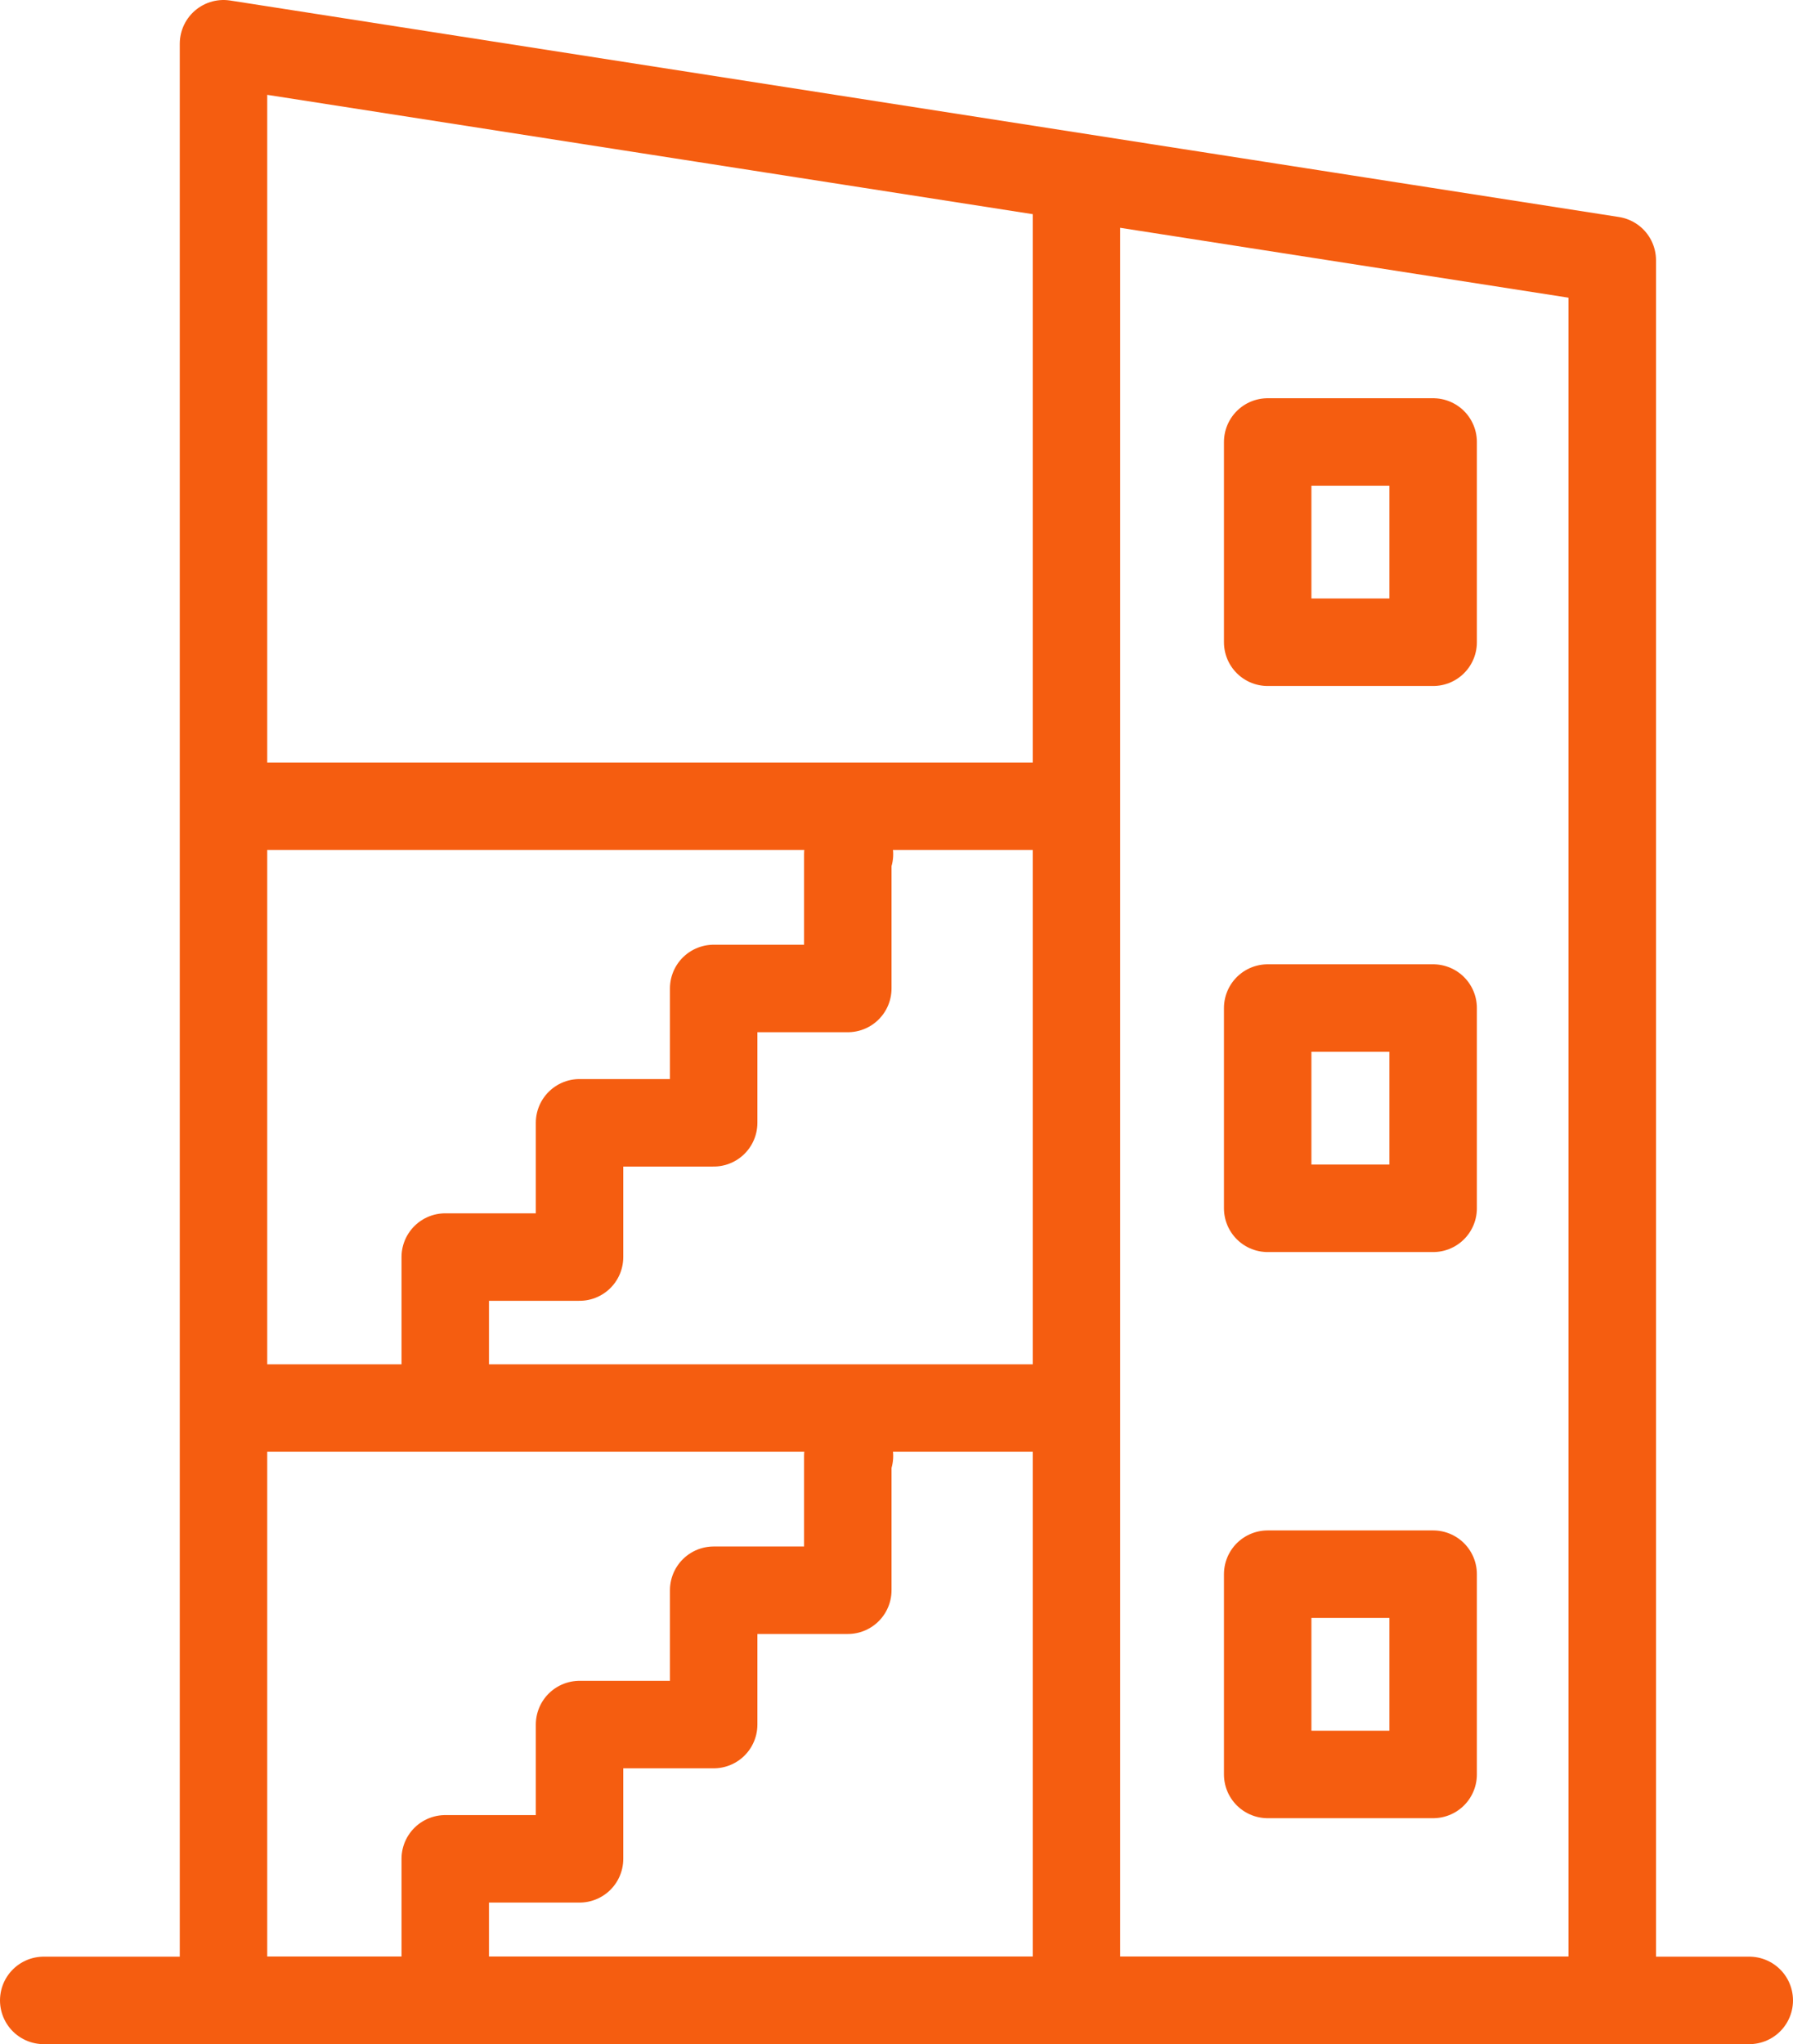
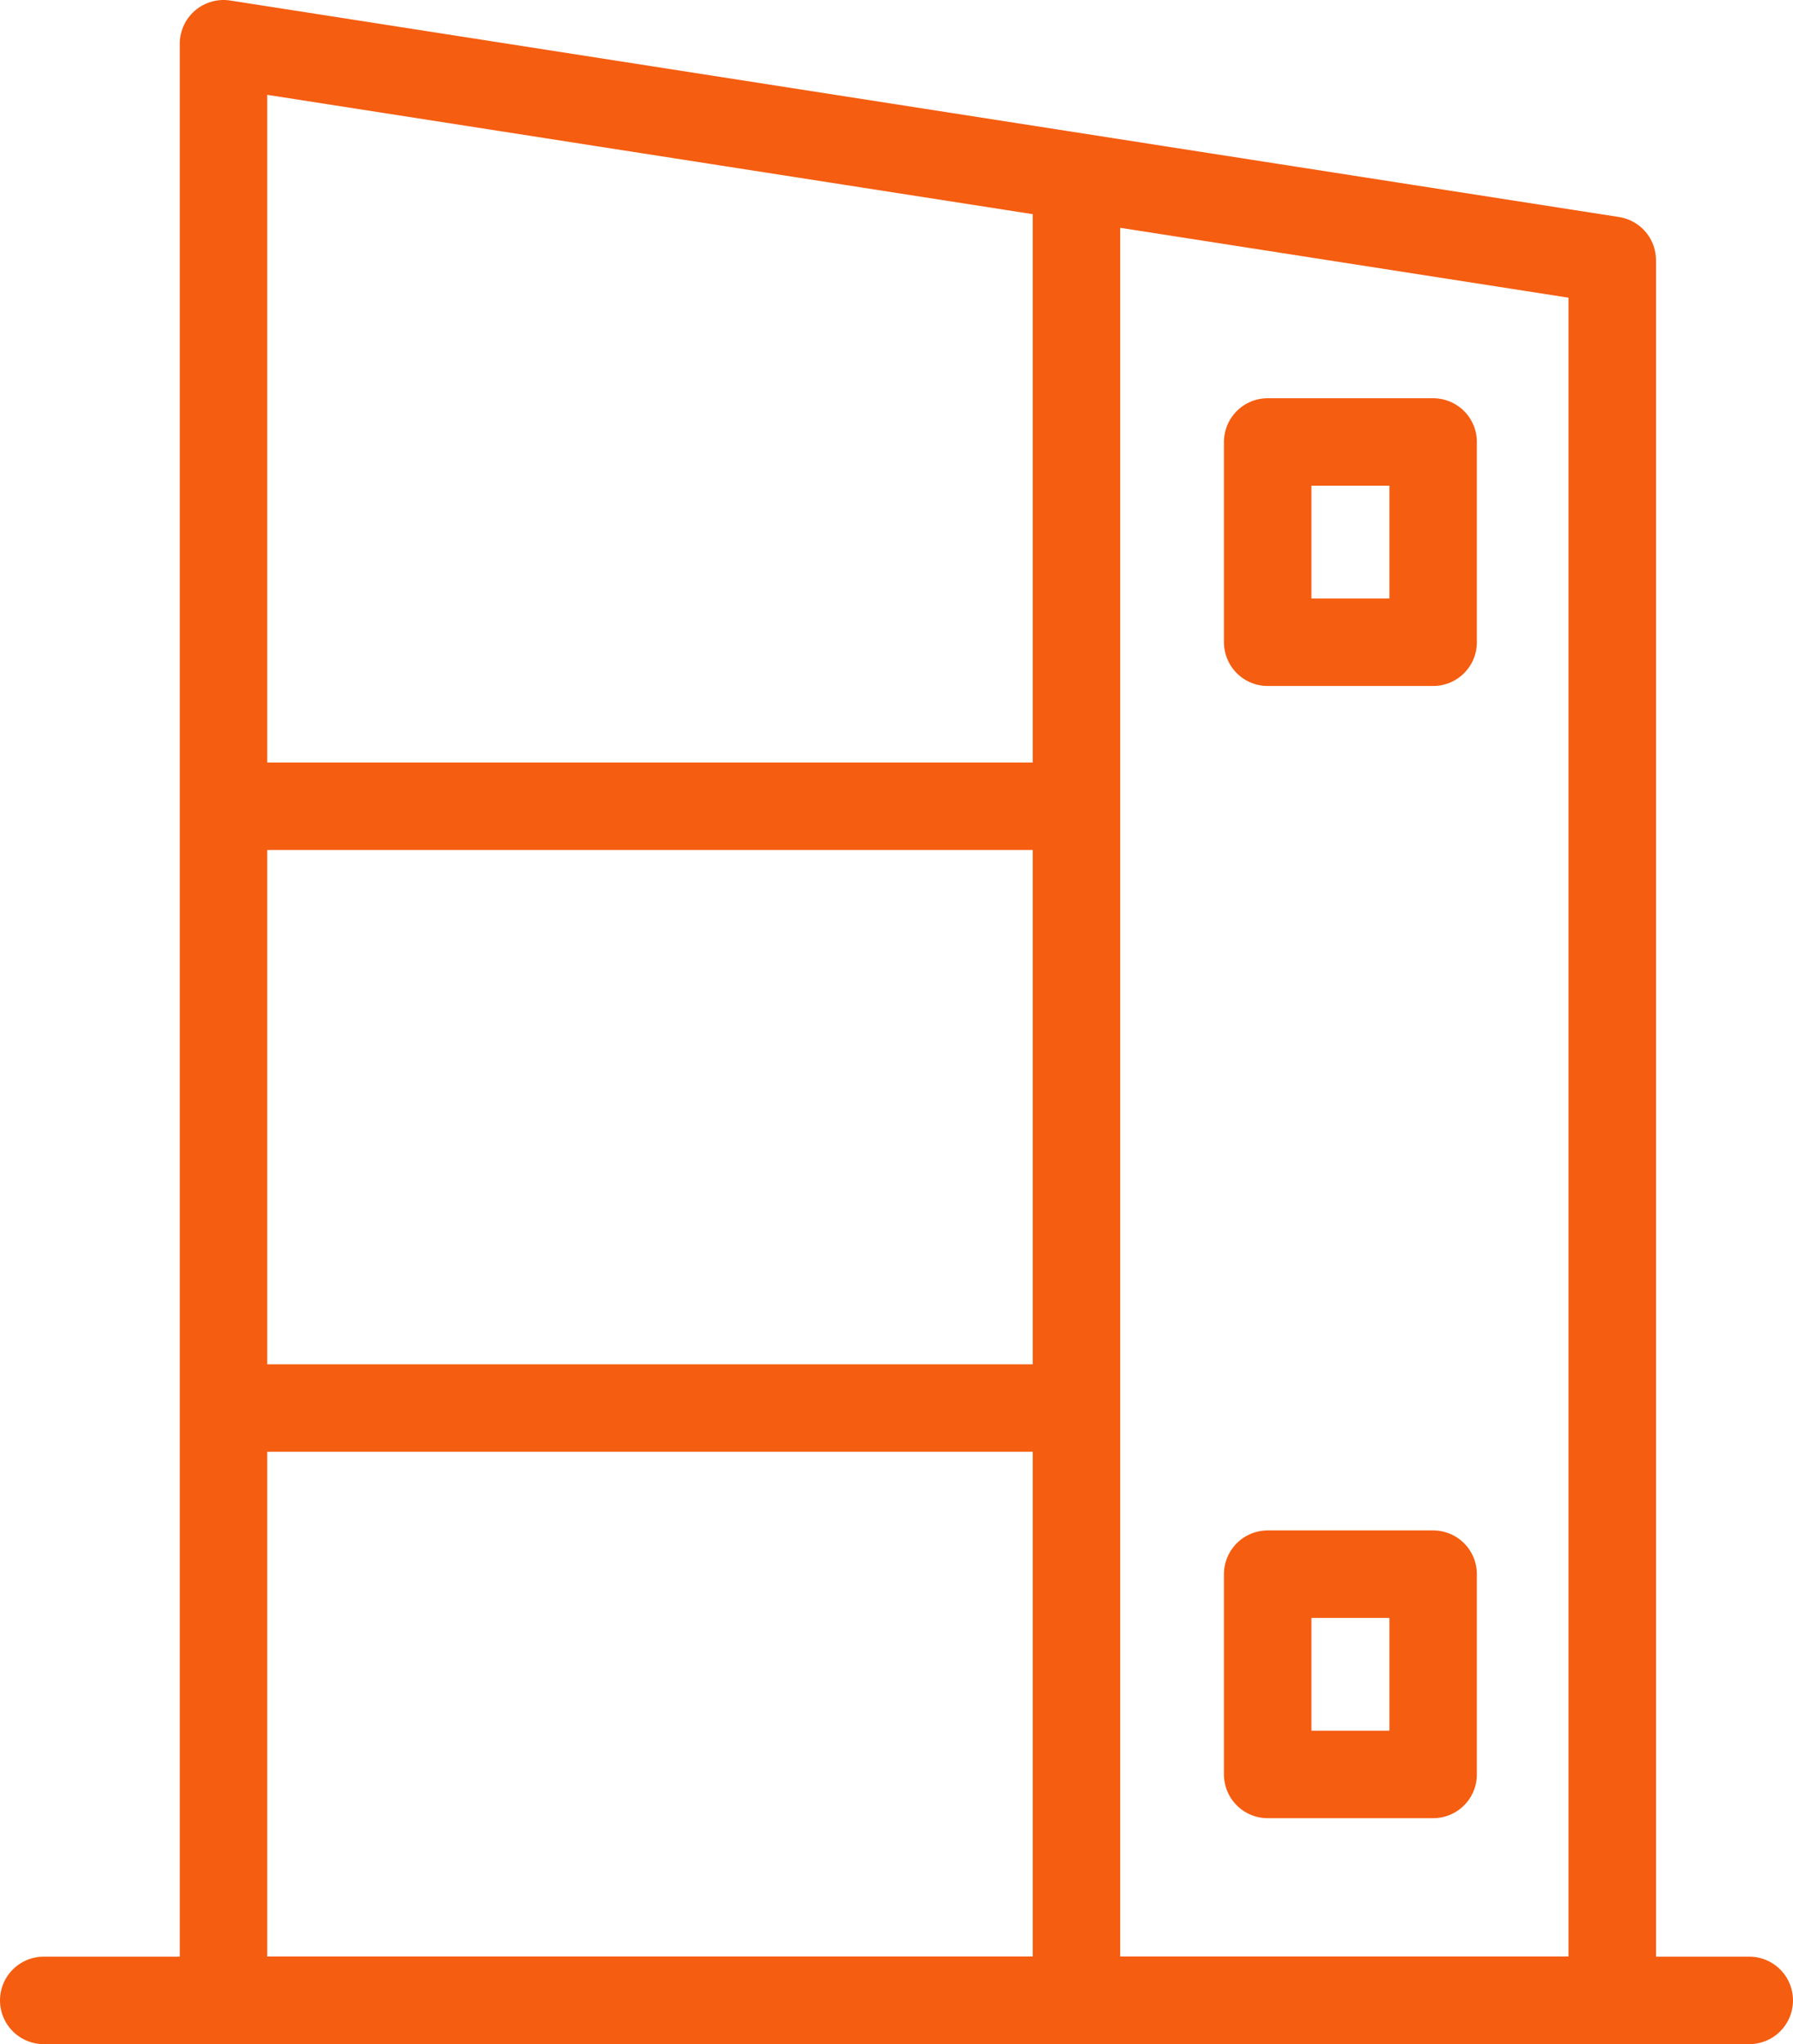
<svg xmlns="http://www.w3.org/2000/svg" width="22.551" height="25.701" viewBox="0 0 22.551 25.701">
  <g data-name="Picto/Etage_Residence">
    <g data-name="Groupe 2011">
      <g data-name="Groupe 2008">
        <g data-name="Groupe 2012">
          <path data-name="Ligne 312" transform="translate(.55 25.151)" style="fill:none;stroke:#f55d10;stroke-linecap:round;stroke-linejoin:round;stroke-width:1.1px" d="M0 0h21.451" />
          <path data-name="Tracé 1310" d="M13.539 2.358v22.791H2.811V.55l17.467 2.722v21.877h-6.8" style="fill:none;stroke:#f55d10;stroke-linecap:round;stroke-linejoin:round;stroke-width:1.1px" />
        </g>
      </g>
-       <path data-name="Rectangle 842" transform="translate(15.944 12.674)" style="fill:none;stroke:#f55d10;stroke-linecap:round;stroke-linejoin:round;stroke-width:1.1px" d="M0 0h2.081v2.518H0z" />
      <path data-name="Rectangle 843" transform="translate(15.944 5.557)" style="fill:none;stroke:#f55d10;stroke-linecap:round;stroke-linejoin:round;stroke-width:1.1px" d="M0 0h2.081v2.518H0z" />
      <path data-name="Rectangle 844" transform="translate(15.944 19.792)" style="fill:none;stroke:#f55d10;stroke-linecap:round;stroke-linejoin:round;stroke-width:1.1px" d="M0 0h2.081v2.518H0z" />
      <g data-name="Groupe 2010">
        <g data-name="Groupe 2013">
-           <path data-name="Tracé 1311" d="M5.6 25.058v-1.687h1.689v-1.688h1.687v-1.689h1.687v-1.688h.021" style="fill:none;stroke:#f55d10;stroke-linecap:round;stroke-linejoin:round;stroke-width:1.1px" />
-         </g>
+           </g>
      </g>
      <path data-name="Ligne 313" transform="translate(2.947 17.703)" style="fill:none;stroke:#f55d10;stroke-linecap:round;stroke-linejoin:round;stroke-width:1.1px" d="M10.336 0H0" />
-       <path data-name="Tracé 1312" d="M5.6 17.492v-1.687h1.689v-1.688h1.687v-1.689h1.687V10.74h.021" style="fill:none;stroke:#f55d10;stroke-linecap:round;stroke-linejoin:round;stroke-width:1.1px" />
      <path data-name="Ligne 314" transform="translate(2.947 10.137)" style="fill:none;stroke:#f55d10;stroke-linecap:round;stroke-linejoin:round;stroke-width:1.1px" d="M10.336 0H0" />
    </g>
  </g>
</svg>